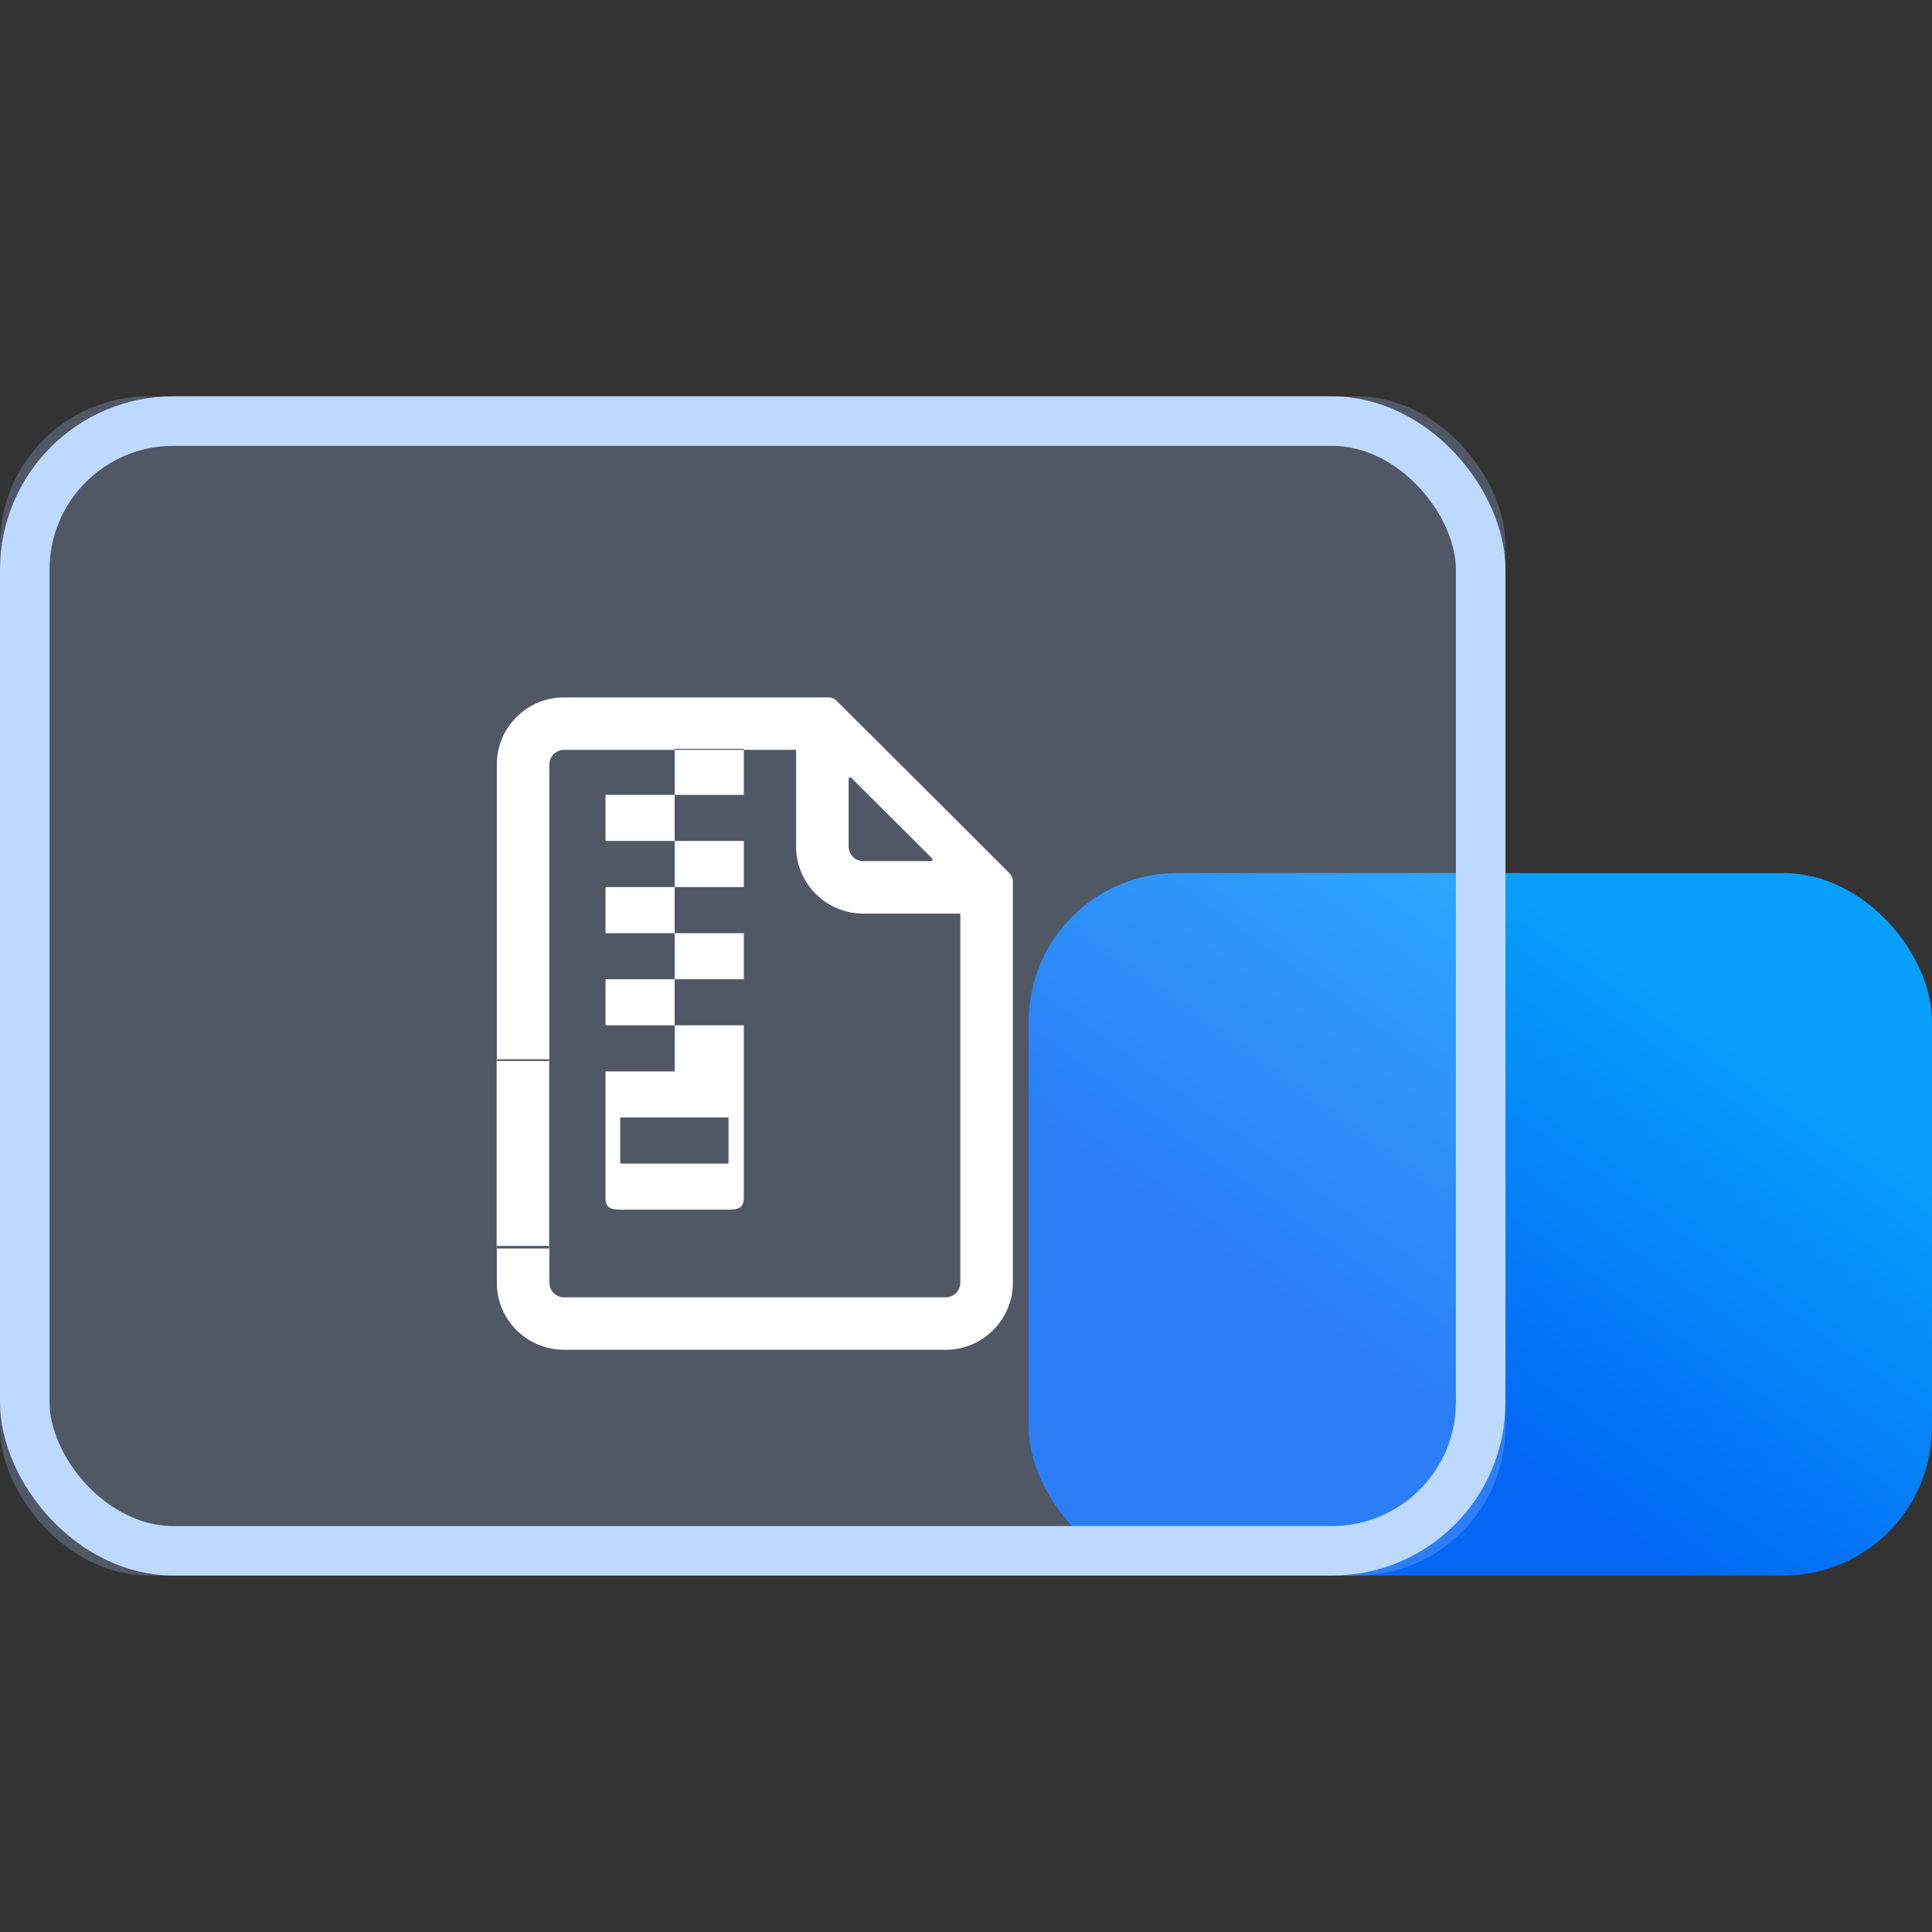
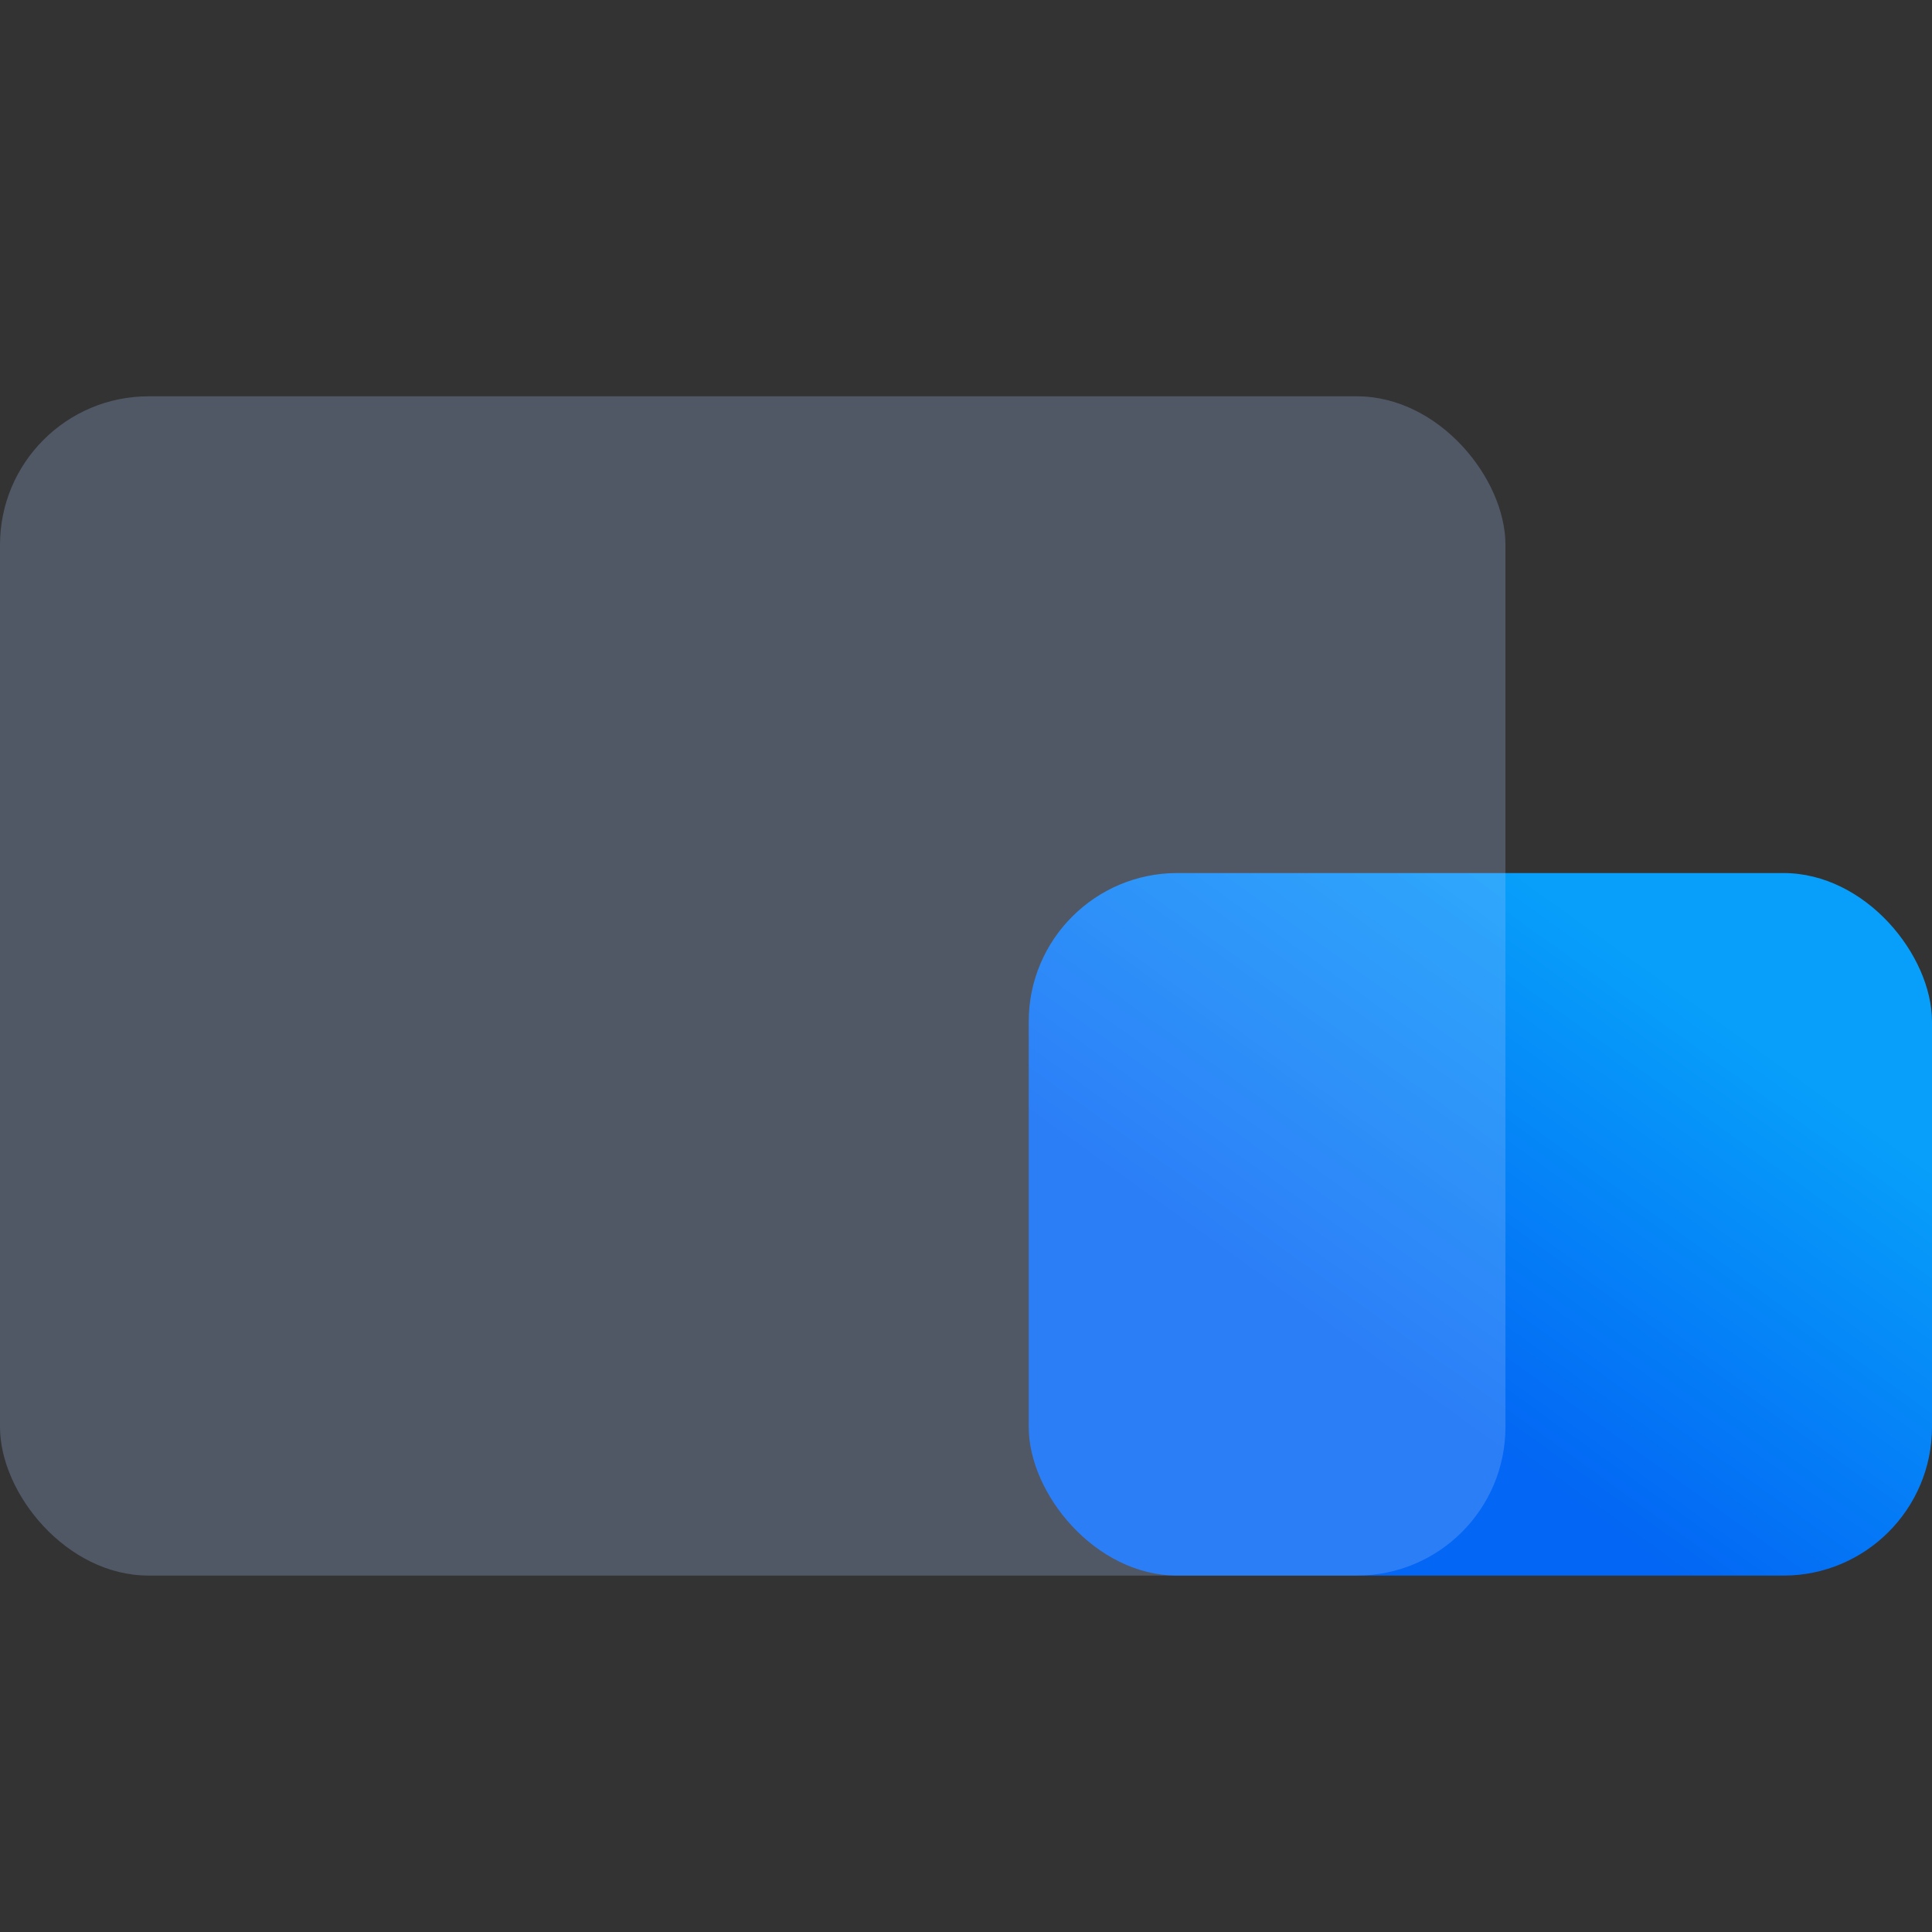
<svg xmlns="http://www.w3.org/2000/svg" xmlns:xlink="http://www.w3.org/1999/xlink" width="78px" height="78px" viewBox="0 0 78 78" version="1.1">
  <rect x="0" y="0" width="78" height="78" fill="#333333" stroke="none" />
  <title>产品优势备份 19</title>
  <defs>
    <linearGradient x1="91.867%" y1="34.817%" x2="50%" y2="80.247%" id="linearGradient-1">
      <stop stop-color="#079FFA" offset="0%" />
      <stop stop-color="#0366F4" offset="100%" />
    </linearGradient>
    <rect id="path-2" x="0" y="0" width="60.779" height="47.61" rx="6" />
  </defs>
  <g id="页面-1" stroke="none" stroke-width="1" fill="none" fill-rule="evenodd">
    <g id="编组-29备份" transform="translate(0, 16)">
      <g id="编组-12备份">
        <rect id="矩形" fill="url(#linearGradient-1)" x="41.532" y="19.247" width="36.468" height="28.364" rx="6" />
        <g id="矩形备份-17">
          <use fill-opacity="0.25" fill="#ABCAFF" fill-rule="evenodd" style="mix-blend-mode: multiply;" xlink:href="#path-2" />
-           <rect stroke="#BED9FF" stroke-width="2" stroke-linejoin="square" x="1" y="1" width="58.779" height="45.61" rx="6" />
        </g>
      </g>
      <g id="889格式_通用压缩包" transform="translate(17.221, 12.156)" fill-rule="nonzero">
-         <rect id="矩形" fill="#000000" opacity="0" x="0" y="0" width="26.338" height="26.338" />
-         <path d="M17.897,1.471 C17.877,1.451 17.857,1.434 17.837,1.415 L16.547,0.128 C16.477,0.057 16.338,0 16.237,0 L5.548,0 C4.054,0 2.838,1.213 2.838,2.704 L2.838,14.678 L4.959,14.678 L4.959,2.704 C4.959,2.386 5.229,2.116 5.548,2.116 L14.92,2.116 L14.92,6.024 C14.92,7.515 16.136,8.728 17.63,8.728 L21.55,8.728 L21.55,23.633 C21.55,23.952 21.28,24.221 20.96,24.221 L5.548,24.221 C5.229,24.221 4.959,23.952 4.959,23.633 L4.959,22.144 L2.838,22.144 L2.838,23.633 C2.838,25.125 4.054,26.338 5.548,26.338 L20.96,26.338 C22.455,26.338 23.671,25.125 23.671,23.633 L23.671,7.417 C23.671,7.317 23.613,7.178 23.542,7.107 L22.252,5.82 C22.233,5.799 22.215,5.779 22.194,5.758 L17.897,1.471 Z M17.041,6.024 L17.041,3.321 C17.041,3.221 17.099,3.197 17.17,3.268 L20.393,6.483 C20.464,6.554 20.44,6.612 20.34,6.612 L17.63,6.612 C17.311,6.612 17.041,6.342 17.041,6.024 L17.041,6.024 Z M2.83,14.609 L4.951,14.609 L4.951,22.248 L2.83,22.248 M10.017,2.075 L12.808,2.075 L12.808,3.936 L10.017,3.936 L10.017,2.075 Z M7.226,3.936 L10.017,3.936 L10.017,5.796 L7.226,5.796 L7.226,3.936 L7.226,3.936 Z M10.017,5.796 L12.808,5.796 L12.808,7.657 L10.017,7.657 L10.017,5.796 Z M7.226,7.657 L10.017,7.657 L10.017,9.518 L7.226,9.518 L7.226,7.657 Z M10.017,9.518 L12.808,9.518 L12.808,11.378 L10.017,11.378 L10.017,9.518 Z M7.226,11.378 L10.017,11.378 L10.017,13.239 L7.226,13.239 L7.226,11.378 L7.226,11.378 Z M10.017,13.239 L12.808,13.239 L12.808,15.099 L10.017,15.099 L10.017,13.239 L10.017,13.239 Z M7.226,15.099 L12.808,15.099 L12.808,16.96 L7.226,16.96 L7.226,15.099 Z M7.226,16.96 L7.819,16.96 L7.819,18.821 L7.226,18.821 L7.226,16.96 Z M12.191,16.96 L12.808,16.96 L12.808,18.821 L12.191,18.821 L12.191,16.96 Z M12.808,20.229 C12.808,20.742 12.376,20.68 11.843,20.68 L8.191,20.68 C7.658,20.68 7.226,20.748 7.226,20.235 L7.226,19.75 L7.226,18.821 L12.808,18.821 L12.808,20.229 L12.808,20.229 Z" id="形状" fill="#FFFFFF" />
-       </g>
+         </g>
    </g>
  </g>
</svg>